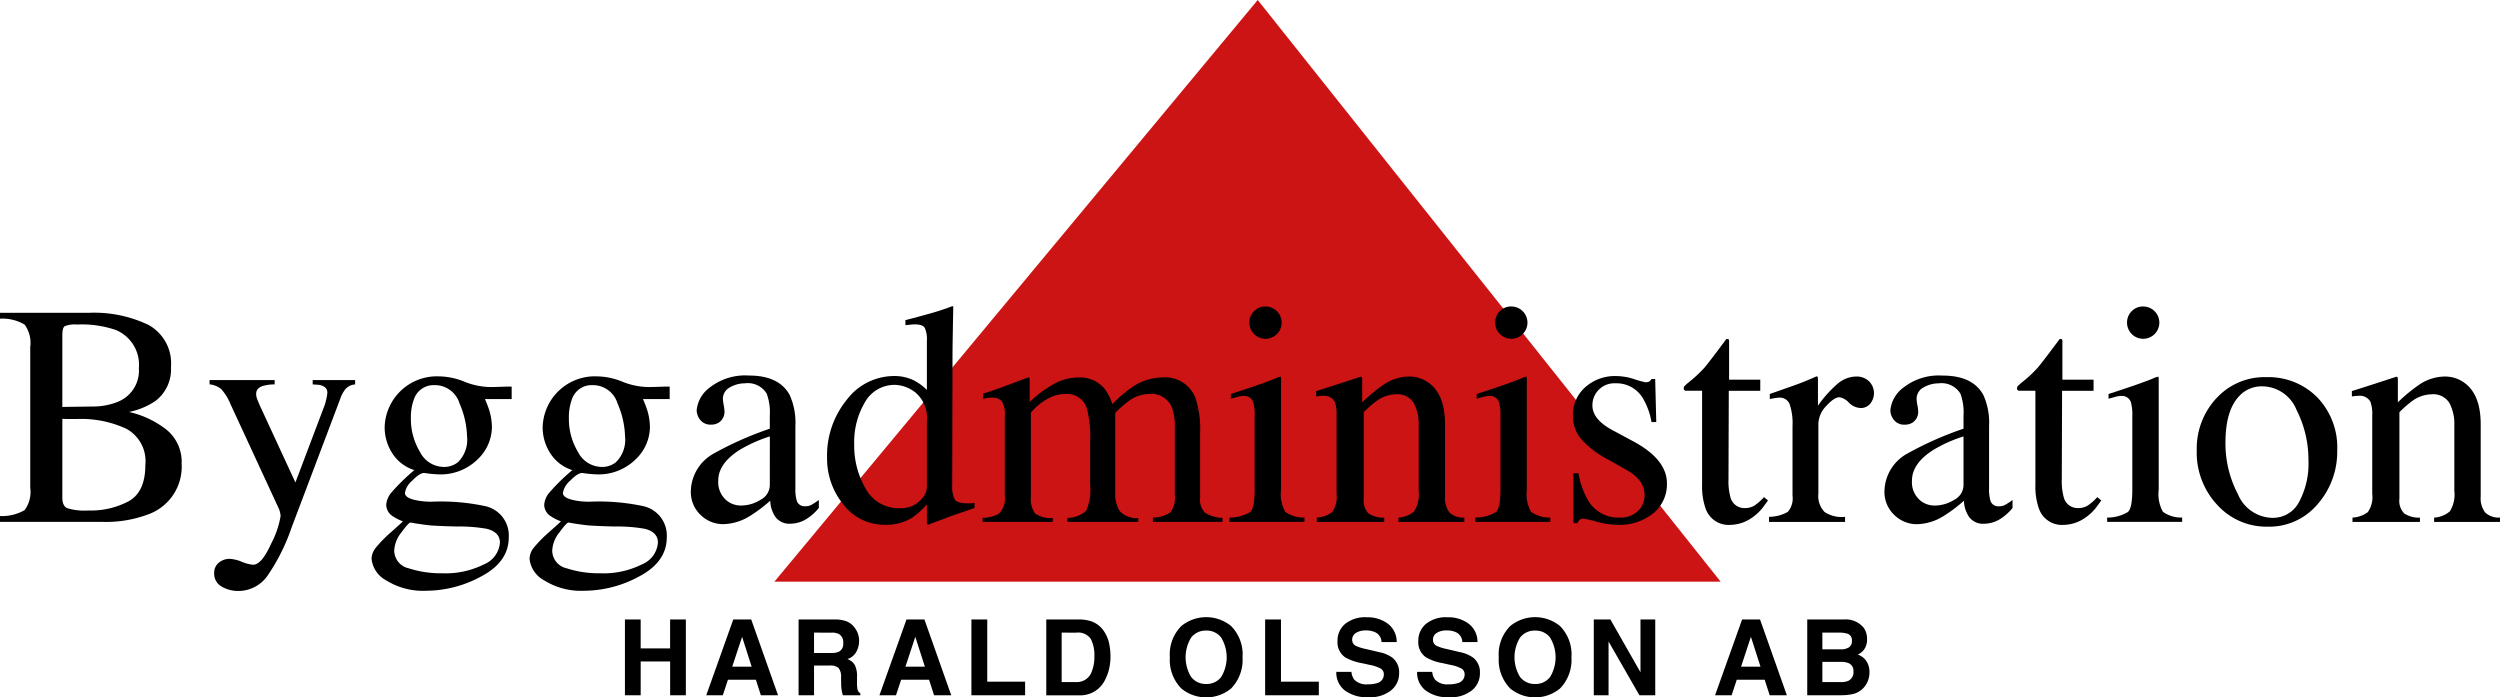
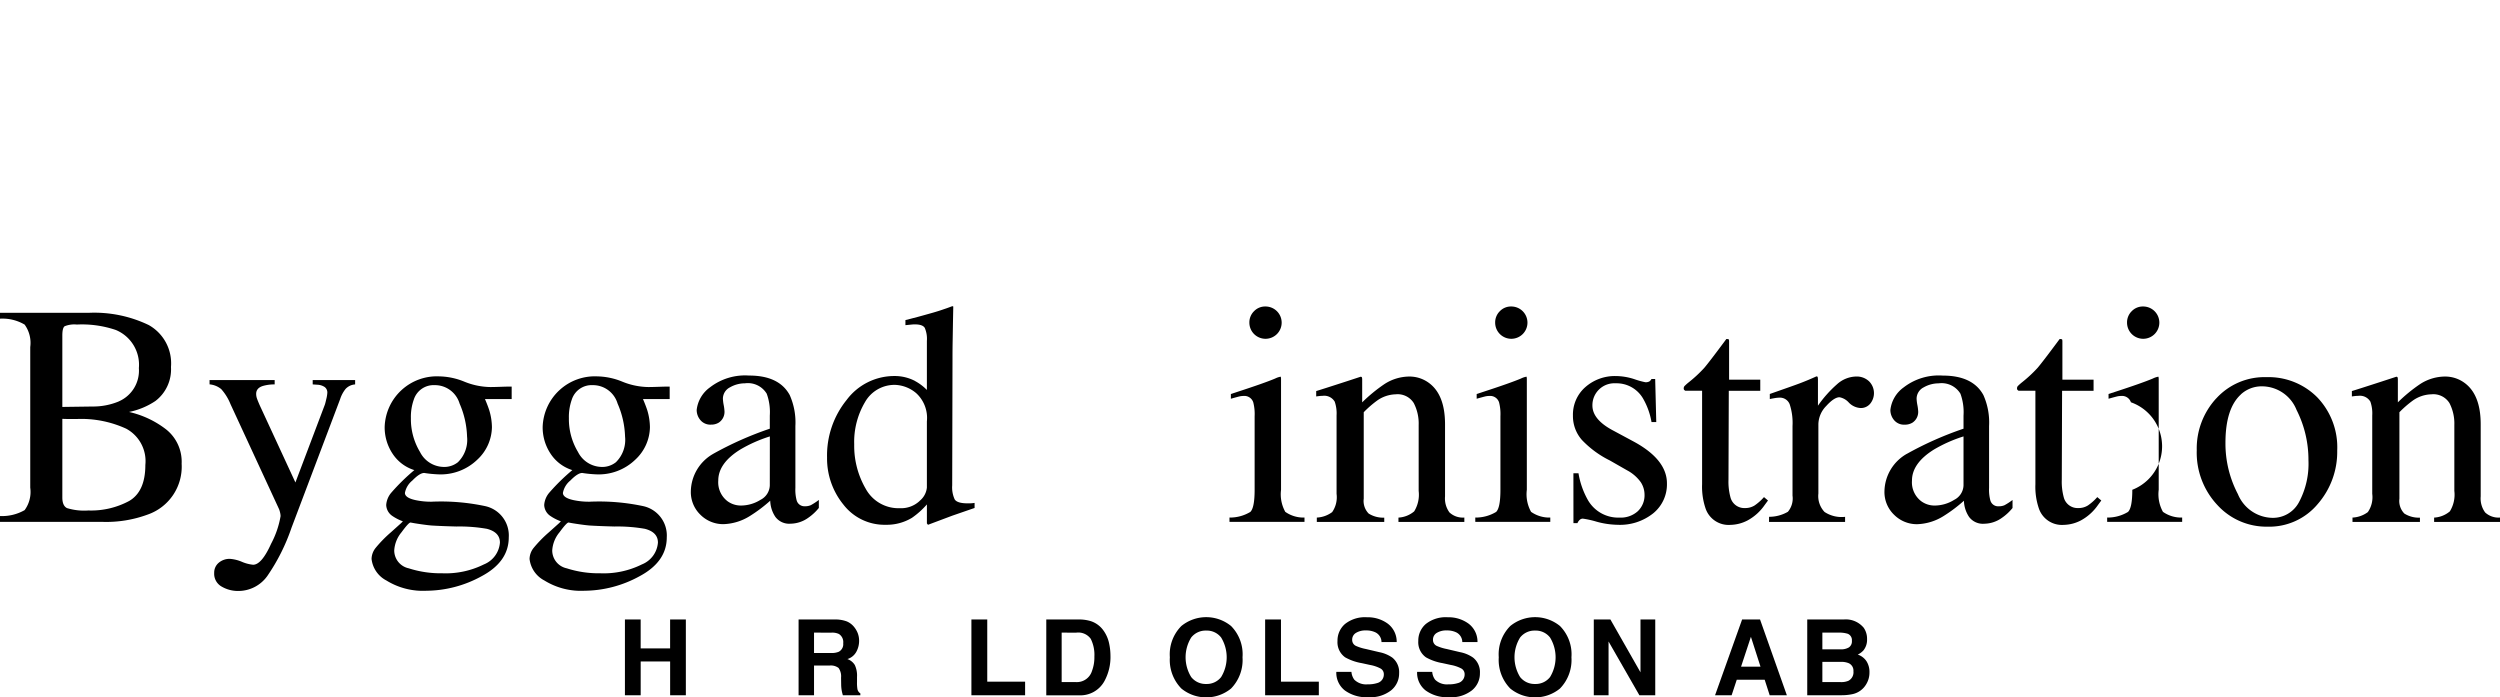
<svg xmlns="http://www.w3.org/2000/svg" width="263.187" height="73.417" viewBox="0 0 263.187 73.417">
  <g id="byggadmin-logo" transform="translate(-323.202 344)">
-     <path id="Path_71" data-name="Path 71" d="M139.1,0,88.216,61.238h99.62Z" transform="translate(316.508 -344)" fill="#cc1414" />
    <g id="Group_62" data-name="Group 62" transform="translate(323.202 -311.767)">
      <path id="Path_72" data-name="Path 72" d="M0,57.029a4.783,4.783,0,0,0,2.593-.622,3.244,3.244,0,0,0,.591-2.367v-14.8a3.283,3.283,0,0,0-.591-2.364A4.584,4.584,0,0,0,0,36.253v-.617H9.316a13.229,13.229,0,0,1,6.337,1.285A4.616,4.616,0,0,1,18,41.342a4.178,4.178,0,0,1-1.64,3.577,7.76,7.76,0,0,1-2.778,1.154,9.954,9.954,0,0,1,3.915,1.843,4.349,4.349,0,0,1,1.625,3.611,5.334,5.334,0,0,1-3.6,5.356,12.568,12.568,0,0,1-4.674.763H0Zm12.508-12.07a3.529,3.529,0,0,0,2.112-3.5,3.96,3.96,0,0,0-2.437-4.02,11.1,11.1,0,0,0-4.093-.569,2.714,2.714,0,0,0-1.284.179q-.244.179-.244.976v7.519L9.73,45.5a7.039,7.039,0,0,0,2.778-.537M13.58,55.454q1.722-.991,1.722-3.8a3.883,3.883,0,0,0-2.014-3.818,11.313,11.313,0,0,0-5.133-1.024H7.188c-.135,0-.344,0-.626-.016V55.08q0,.861.488,1.113a6.151,6.151,0,0,0,2.258.251,8.451,8.451,0,0,0,4.272-.991" transform="translate(0 -34.937)" />
      <path id="Path_73" data-name="Path 73" d="M23.871,43.3h6.855v.456a4.274,4.274,0,0,0-1.2.15q-.747.216-.747.847a1.474,1.474,0,0,0,.08.472c.055.161.152.4.293.724l3.759,8.129,3.1-8.194c.032-.089.083-.288.154-.6a3.533,3.533,0,0,0,.105-.631.709.709,0,0,0-.292-.632,1.5,1.5,0,0,0-.748-.233l-.5-.033V43.3h4.467v.456a1.511,1.511,0,0,0-1,.469,3.375,3.375,0,0,0-.577,1.075L32.5,58.845a20.728,20.728,0,0,1-2.551,5.084A3.747,3.747,0,0,1,26.86,65.5a3.389,3.389,0,0,1-1.7-.454,1.545,1.545,0,0,1-.8-1.446,1.35,1.35,0,0,1,.473-1.065,1.75,1.75,0,0,1,1.2-.414,3.951,3.951,0,0,1,1.244.31,3.976,3.976,0,0,0,1.178.308q.9,0,1.894-2.206a9.613,9.613,0,0,0,1-2.912,1.646,1.646,0,0,0-.047-.353,2.457,2.457,0,0,0-.108-.369l-5.119-11.07A5.35,5.35,0,0,0,25.1,44.25a2.231,2.231,0,0,0-1.226-.5Z" transform="translate(-1.811 -35.519)" />
      <path id="Path_74" data-name="Path 74" d="M44.529,51a5.01,5.01,0,0,1-.821-2.81,5.5,5.5,0,0,1,5.783-5.312,7.242,7.242,0,0,1,2.615.56A7.492,7.492,0,0,0,54.852,44q.341,0,1.031-.024t1-.025h.195v1.316H54.268q.292.682.454,1.186A6.372,6.372,0,0,1,55,48.239a4.754,4.754,0,0,1-1.534,3.4,5.554,5.554,0,0,1-4.134,1.552,12.746,12.746,0,0,1-1.462-.146c-.315,0-.731.265-1.251.8a2.185,2.185,0,0,0-.779,1.3q0,.52,1.139.764a7.841,7.841,0,0,0,1.659.162,22.309,22.309,0,0,1,5.679.471,3.161,3.161,0,0,1,2.455,3.282q0,2.567-2.867,4.094a12.212,12.212,0,0,1-5.791,1.527,7.306,7.306,0,0,1-4.224-1.08A2.929,2.929,0,0,1,42.328,62.1a1.91,1.91,0,0,1,.412-1.145,13.445,13.445,0,0,1,1.626-1.665l1.067-.958.194-.195a5.01,5.01,0,0,1-1.113-.568,1.451,1.451,0,0,1-.644-1.153,2.236,2.236,0,0,1,.56-1.324,21.373,21.373,0,0,1,2.4-2.347A4.249,4.249,0,0,1,44.529,51m1.722,12.086a10.942,10.942,0,0,0,3.517.52,9.028,9.028,0,0,0,4.386-.934,2.693,2.693,0,0,0,1.688-2.3q0-1.09-1.368-1.446a16.787,16.787,0,0,0-3.206-.244q-.6-.015-1.27-.04t-1.221-.057q-.358-.017-1.156-.13t-1.187-.195q-.2,0-.949,1.024a3.3,3.3,0,0,0-.77,1.917,1.924,1.924,0,0,0,1.535,1.884m5.157-11.16a3.293,3.293,0,0,0,.975-2.713,9.35,9.35,0,0,0-.788-3.476A2.707,2.707,0,0,0,48.971,43.8a2.188,2.188,0,0,0-2.193,1.511,5.457,5.457,0,0,0-.309,1.966,6.7,6.7,0,0,0,.958,3.557,2.842,2.842,0,0,0,2.486,1.576,2.3,2.3,0,0,0,1.494-.487" transform="translate(-3.212 -35.487)" />
      <path id="Path_75" data-name="Path 75" d="M62.528,51a5.01,5.01,0,0,1-.821-2.81,5.5,5.5,0,0,1,5.783-5.312,7.234,7.234,0,0,1,2.615.56A7.5,7.5,0,0,0,72.852,44q.341,0,1.031-.024t1-.025h.195v1.316h-2.81q.292.682.455,1.186A6.372,6.372,0,0,1,73,48.239a4.755,4.755,0,0,1-1.535,3.4,5.552,5.552,0,0,1-4.134,1.552,12.784,12.784,0,0,1-1.462-.146q-.471,0-1.251.8a2.185,2.185,0,0,0-.779,1.3q0,.52,1.139.764a7.856,7.856,0,0,0,1.66.162,22.3,22.3,0,0,1,5.678.471,3.161,3.161,0,0,1,2.456,3.282q0,2.567-2.868,4.094a12.209,12.209,0,0,1-5.791,1.527,7.308,7.308,0,0,1-4.224-1.08A2.929,2.929,0,0,1,60.327,62.1a1.916,1.916,0,0,1,.412-1.145,13.516,13.516,0,0,1,1.626-1.665l1.068-.958.194-.195a5.01,5.01,0,0,1-1.113-.568,1.452,1.452,0,0,1-.645-1.153,2.236,2.236,0,0,1,.56-1.324,21.457,21.457,0,0,1,2.4-2.347A4.255,4.255,0,0,1,62.528,51M64.25,63.086a10.947,10.947,0,0,0,3.517.52,9.023,9.023,0,0,0,4.386-.934,2.693,2.693,0,0,0,1.689-2.3q0-1.09-1.368-1.446a16.8,16.8,0,0,0-3.206-.244q-.6-.015-1.27-.04t-1.221-.057q-.359-.017-1.156-.13t-1.187-.195q-.2,0-.949,1.024a3.307,3.307,0,0,0-.771,1.917,1.924,1.924,0,0,0,1.535,1.884m5.157-11.16a3.293,3.293,0,0,0,.975-2.713,9.332,9.332,0,0,0-.788-3.476A2.705,2.705,0,0,0,66.97,43.8a2.189,2.189,0,0,0-2.193,1.511,5.477,5.477,0,0,0-.309,1.966,6.708,6.708,0,0,0,.958,3.557,2.844,2.844,0,0,0,2.486,1.576,2.3,2.3,0,0,0,1.494-.487" transform="translate(-4.578 -35.487)" />
      <path id="Path_76" data-name="Path 76" d="M81.052,51.025a35.628,35.628,0,0,1,5.961-2.647V47a5.677,5.677,0,0,0-.325-2.307A2.315,2.315,0,0,0,84.4,43.6a3.159,3.159,0,0,0-1.576.421,1.344,1.344,0,0,0-.748,1.2,4.483,4.483,0,0,0,.081.658,4.6,4.6,0,0,1,.081.592,1.352,1.352,0,0,1-.6,1.268,1.515,1.515,0,0,1-.812.211,1.362,1.362,0,0,1-1.121-.479,1.649,1.649,0,0,1-.39-1.065,3.384,3.384,0,0,1,1.4-2.38,6.039,6.039,0,0,1,4.119-1.243q3.151,0,4.272,2.047a7.077,7.077,0,0,1,.6,3.265v6.514a4.341,4.341,0,0,0,.13,1.3.848.848,0,0,0,.877.634,1.464,1.464,0,0,0,.617-.114,6.371,6.371,0,0,0,.845-.553v.845a5.28,5.28,0,0,1-1.121,1.04,3.261,3.261,0,0,1-1.852.617,1.81,1.81,0,0,1-1.6-.714,3.207,3.207,0,0,1-.544-1.707,15.346,15.346,0,0,1-2.112,1.593,5.533,5.533,0,0,1-2.81.877,3.378,3.378,0,0,1-2.421-.984A3.309,3.309,0,0,1,78.7,54.956a4.63,4.63,0,0,1,2.356-3.931m5.961-1.835a14.953,14.953,0,0,0-3.087,1.366Q81.588,52,81.588,53.836a2.5,2.5,0,0,0,.975,2.177,2.364,2.364,0,0,0,1.413.454,3.887,3.887,0,0,0,2.055-.6,1.765,1.765,0,0,0,.982-1.528Z" transform="translate(-5.972 -35.48)" />
      <path id="Path_77" data-name="Path 77" d="M103.477,42.758a5.217,5.217,0,0,1,1.251.943V38.535a2.942,2.942,0,0,0-.22-1.365q-.219-.373-1.047-.373a3.047,3.047,0,0,0-.341.017c-.1.011-.314.032-.651.065v-.536L103.8,36q.731-.2,1.462-.407t1.284-.406q.259-.08.86-.309l.1.032-.033,1.706q-.015.926-.032,1.908t-.016,1.942l-.032,13.271a3.012,3.012,0,0,0,.26,1.479q.259.421,1.381.422.179,0,.358-.008a2.755,2.755,0,0,0,.357-.041v.536q-.1.032-2.355.812l-2.551.958-.114-.146v-2a8.518,8.518,0,0,1-1.576,1.413,5.129,5.129,0,0,1-2.746.731,5.467,5.467,0,0,1-4.475-2.136,7.681,7.681,0,0,1-1.713-4.947,9.287,9.287,0,0,1,2.054-6.051,6.261,6.261,0,0,1,5.028-2.526,4.613,4.613,0,0,1,2.176.519m.471,12.638a2.071,2.071,0,0,0,.78-1.413V47.015a3.539,3.539,0,0,0-1.129-2.981,3.636,3.636,0,0,0-2.2-.869,3.566,3.566,0,0,0-3.184,1.811,8.232,8.232,0,0,0-1.138,4.459A8.986,8.986,0,0,0,98.287,54.1a3.938,3.938,0,0,0,3.614,2.047,2.835,2.835,0,0,0,2.047-.748" transform="translate(-7.15 -34.88)" />
-       <path id="Path_78" data-name="Path 78" d="M111.937,57.783a3.709,3.709,0,0,0,1.688-.422,2.215,2.215,0,0,0,.65-1.884v-8.4a2.634,2.634,0,0,0-.317-1.576,1.3,1.3,0,0,0-1.047-.373,2.9,2.9,0,0,0-.511.032,2.682,2.682,0,0,0-.4.114v-.568l1.169-.39q.633-.211,2.079-.763T116.777,43a.091.091,0,0,1,.1.081,1.961,1.961,0,0,1,.017.309v2.193a12.38,12.38,0,0,1,2.777-2.023,5.51,5.51,0,0,1,2.4-.56,3.359,3.359,0,0,1,2.664,1.137,4.94,4.94,0,0,1,.86,1.674,13.519,13.519,0,0,1,2.1-1.8A5.7,5.7,0,0,1,130.844,43a3.406,3.406,0,0,1,3.492,2.128,10.523,10.523,0,0,1,.5,3.8v6.741a1.942,1.942,0,0,0,.512,1.567,3.606,3.606,0,0,0,1.844.544v.422h-7.326v-.455a3.206,3.206,0,0,0,1.86-.568,2.571,2.571,0,0,0,.447-1.787v-7a5.921,5.921,0,0,0-.342-2.323,2.329,2.329,0,0,0-2.356-1.332,3.731,3.731,0,0,0-2.095.7,10.447,10.447,0,0,0-1.479,1.3v8.317a3.562,3.562,0,0,0,.463,2,2.342,2.342,0,0,0,1.958.731v.422H120.87v-.422a2.975,2.975,0,0,0,1.966-.748,5.372,5.372,0,0,0,.422-2.729V49.767a12.108,12.108,0,0,0-.325-3.437,2.181,2.181,0,0,0-2.274-1.591,3.9,3.9,0,0,0-1.949.544,6.141,6.141,0,0,0-1.689,1.421V55.59a2.556,2.556,0,0,0,.431,1.706,2.663,2.663,0,0,0,1.876.487v.422h-7.39Z" transform="translate(-8.494 -35.496)" />
      <path id="Path_79" data-name="Path 79" d="M140.061,57.136a4.147,4.147,0,0,0,2.193-.592q.455-.431.455-2.332V46.465A4.912,4.912,0,0,0,142.563,45a.982.982,0,0,0-1.023-.666,1.9,1.9,0,0,0-.349.032q-.17.033-.983.26v-.5l.7-.227q2.843-.926,3.964-1.4a2.1,2.1,0,0,1,.585-.195.893.893,0,0,1,.032.243V54.212a3.807,3.807,0,0,0,.447,2.323,3.326,3.326,0,0,0,2.022.6v.456h-7.895Zm2.583-21.72a1.613,1.613,0,0,1,1.2-.5,1.7,1.7,0,1,1-1.689,1.7,1.655,1.655,0,0,1,.487-1.2" transform="translate(-10.628 -34.883)" />
      <path id="Path_80" data-name="Path 80" d="M150.006,57.743a2.929,2.929,0,0,0,1.616-.577,2.749,2.749,0,0,0,.463-1.925V46.989a3.774,3.774,0,0,0-.195-1.45,1.279,1.279,0,0,0-1.267-.613c-.1,0-.2.006-.3.016s-.23.028-.382.049v-.568q.665-.2,3.151-1.007l1.527-.5c.075,0,.122.027.139.081a.855.855,0,0,1,.024.227v2.388a16.626,16.626,0,0,1,2.334-1.917,4.864,4.864,0,0,1,2.626-.8,3.435,3.435,0,0,1,2.011.633q1.752,1.235,1.751,4.4v7.586a2.494,2.494,0,0,0,.467,1.689,2.066,2.066,0,0,0,1.565.536V58.2H158.6v-.455a2.786,2.786,0,0,0,1.657-.658,3.34,3.34,0,0,0,.471-2.152V48a4.669,4.669,0,0,0-.518-2.315,2,2,0,0,0-1.906-.918,3.52,3.52,0,0,0-1.938.65,11.1,11.1,0,0,0-1.421,1.235v9.1a1.891,1.891,0,0,0,.519,1.567,2.848,2.848,0,0,0,1.641.431V58.2h-7.1Z" transform="translate(-11.378 -35.488)" />
      <path id="Path_81" data-name="Path 81" d="M168.063,57.136a4.146,4.146,0,0,0,2.192-.592q.455-.431.455-2.332V46.465A4.911,4.911,0,0,0,170.564,45a.981.981,0,0,0-1.022-.666,1.9,1.9,0,0,0-.35.032q-.17.033-.982.26v-.5l.7-.227q2.842-.926,3.963-1.4a2.1,2.1,0,0,1,.585-.195.892.892,0,0,1,.032.243V54.212a3.807,3.807,0,0,0,.447,2.323,3.326,3.326,0,0,0,2.022.6v.456h-7.894Zm2.582-21.72a1.613,1.613,0,0,1,1.2-.5,1.7,1.7,0,1,1-1.689,1.7,1.655,1.655,0,0,1,.487-1.2" transform="translate(-12.753 -34.883)" />
      <path id="Path_82" data-name="Path 82" d="M179.238,53.077h.536a8.519,8.519,0,0,0,1.005,2.843,3.675,3.675,0,0,0,3.322,1.82,2.661,2.661,0,0,0,1.92-.675,2.305,2.305,0,0,0,.705-1.746A2.406,2.406,0,0,0,186.32,54a4.176,4.176,0,0,0-1.429-1.235l-1.82-1.04a10.359,10.359,0,0,1-2.94-2.161A3.8,3.8,0,0,1,179.189,47a3.843,3.843,0,0,1,1.3-2.99,4.7,4.7,0,0,1,3.265-1.169,6.357,6.357,0,0,1,1.893.324,8.738,8.738,0,0,0,1.161.325.822.822,0,0,0,.422-.081.686.686,0,0,0,.228-.26h.389l.114,4.532h-.5a7.521,7.521,0,0,0-.878-2.453,3.222,3.222,0,0,0-2.907-1.625,2.308,2.308,0,0,0-2.437,2.339q0,1.5,2.242,2.664l2.144,1.153q3.46,1.885,3.46,4.386a3.925,3.925,0,0,1-1.434,3.136,5.6,5.6,0,0,1-3.755,1.218,8.777,8.777,0,0,1-2.206-.324,9.853,9.853,0,0,0-1.459-.325.483.483,0,0,0-.34.138.972.972,0,0,0-.227.334h-.422Z" transform="translate(-13.598 -35.484)" />
      <path id="Path_83" data-name="Path 83" d="M199.867,42.9v1.17h-3.314l-.032,9.357a6.272,6.272,0,0,0,.211,1.868,1.5,1.5,0,0,0,1.528,1.121,1.837,1.837,0,0,0,1.015-.276,5.309,5.309,0,0,0,.983-.877l.422.358-.358.487a5.2,5.2,0,0,1-1.786,1.608,4.062,4.062,0,0,1-1.82.471,2.561,2.561,0,0,1-2.6-1.706,7.072,7.072,0,0,1-.373-2.566V44.066h-1.771a.488.488,0,0,1-.122-.1.2.2,0,0,1-.041-.129.394.394,0,0,1,.073-.252,5.109,5.109,0,0,1,.463-.414,13.926,13.926,0,0,0,1.616-1.5q.5-.577,2.332-3.046a.546.546,0,0,1,.251.032c.028.022.041.1.041.244v4Z" transform="translate(-14.555 -35.164)" />
      <path id="Path_84" data-name="Path 84" d="M201.531,57.66a3.94,3.94,0,0,0,1.982-.528,2.181,2.181,0,0,0,.487-1.7V48.108a6.288,6.288,0,0,0-.3-2.3,1.1,1.1,0,0,0-1.1-.69,3.073,3.073,0,0,0-.431.041c-.178.027-.365.063-.56.105V44.73l1.894-.666q.972-.341,1.345-.487.81-.308,1.667-.7c.076,0,.121.027.138.081a1.522,1.522,0,0,1,.024.341v2.664a12.466,12.466,0,0,1,2.012-2.259,3.1,3.1,0,0,1,2.012-.812,1.881,1.881,0,0,1,1.352.5,1.757,1.757,0,0,1,.123,2.363,1.271,1.271,0,0,1-1,.455,1.863,1.863,0,0,1-1.242-.568,1.757,1.757,0,0,0-.983-.568q-.568,0-1.4.918a2.818,2.818,0,0,0-.828,1.893v7.326a2.424,2.424,0,0,0,.65,1.941,3.263,3.263,0,0,0,2.161.512V58.2h-8.008Z" transform="translate(-15.293 -35.487)" />
      <path id="Path_85" data-name="Path 85" d="M217.036,51.025A35.629,35.629,0,0,1,223,48.378V47a5.677,5.677,0,0,0-.325-2.307,2.315,2.315,0,0,0-2.29-1.089,3.159,3.159,0,0,0-1.576.421,1.344,1.344,0,0,0-.748,1.2,4.483,4.483,0,0,0,.081.658,4.6,4.6,0,0,1,.081.592,1.352,1.352,0,0,1-.6,1.268,1.515,1.515,0,0,1-.812.211,1.362,1.362,0,0,1-1.121-.479,1.649,1.649,0,0,1-.39-1.065,3.384,3.384,0,0,1,1.4-2.38,6.039,6.039,0,0,1,4.119-1.243q3.151,0,4.272,2.047a7.077,7.077,0,0,1,.6,3.265v6.514a4.341,4.341,0,0,0,.13,1.3.848.848,0,0,0,.877.634,1.465,1.465,0,0,0,.617-.114,6.372,6.372,0,0,0,.845-.553v.845a5.281,5.281,0,0,1-1.121,1.04,3.261,3.261,0,0,1-1.852.617,1.81,1.81,0,0,1-1.6-.714,3.207,3.207,0,0,1-.544-1.707,15.346,15.346,0,0,1-2.112,1.593,5.533,5.533,0,0,1-2.81.877,3.378,3.378,0,0,1-2.421-.984,3.309,3.309,0,0,1-1.023-2.493,4.63,4.63,0,0,1,2.356-3.931M223,49.19a14.953,14.953,0,0,0-3.087,1.366q-2.338,1.446-2.339,3.281a2.5,2.5,0,0,0,.975,2.177,2.364,2.364,0,0,0,1.413.454,3.887,3.887,0,0,0,2.055-.6A1.765,1.765,0,0,0,223,54.34Z" transform="translate(-16.291 -35.48)" />
      <path id="Path_86" data-name="Path 86" d="M237.836,42.9v1.17h-3.314l-.032,9.357a6.272,6.272,0,0,0,.211,1.868,1.5,1.5,0,0,0,1.528,1.121,1.838,1.838,0,0,0,1.015-.276,5.309,5.309,0,0,0,.983-.877l.422.358-.358.487a5.2,5.2,0,0,1-1.786,1.608,4.062,4.062,0,0,1-1.82.471,2.561,2.561,0,0,1-2.6-1.706,7.072,7.072,0,0,1-.373-2.566V44.066h-1.771a.488.488,0,0,1-.122-.1.2.2,0,0,1-.041-.129.394.394,0,0,1,.073-.252,5.11,5.11,0,0,1,.463-.414,13.927,13.927,0,0,0,1.616-1.5q.5-.577,2.332-3.046a.546.546,0,0,1,.251.032c.028.022.041.1.041.244v4Z" transform="translate(-17.436 -35.164)" />
-       <path id="Path_87" data-name="Path 87" d="M240.045,57.136a4.147,4.147,0,0,0,2.193-.592q.455-.431.455-2.332V46.465A4.911,4.911,0,0,0,242.547,45a.982.982,0,0,0-1.023-.666,1.9,1.9,0,0,0-.349.032q-.17.033-.983.26v-.5l.7-.227q2.843-.926,3.964-1.4a2.1,2.1,0,0,1,.585-.195.893.893,0,0,1,.032.243V54.212a3.807,3.807,0,0,0,.447,2.323,3.326,3.326,0,0,0,2.022.6v.456h-7.895Zm2.583-21.72a1.613,1.613,0,0,1,1.2-.5,1.7,1.7,0,1,1-1.689,1.7,1.655,1.655,0,0,1,.487-1.2" transform="translate(-18.215 -34.883)" />
+       <path id="Path_87" data-name="Path 87" d="M240.045,57.136a4.147,4.147,0,0,0,2.193-.592q.455-.431.455-2.332A4.911,4.911,0,0,0,242.547,45a.982.982,0,0,0-1.023-.666,1.9,1.9,0,0,0-.349.032q-.17.033-.983.26v-.5l.7-.227q2.843-.926,3.964-1.4a2.1,2.1,0,0,1,.585-.195.893.893,0,0,1,.032.243V54.212a3.807,3.807,0,0,0,.447,2.323,3.326,3.326,0,0,0,2.022.6v.456h-7.895Zm2.583-21.72a1.613,1.613,0,0,1,1.2-.5,1.7,1.7,0,1,1-1.689,1.7,1.655,1.655,0,0,1,.487-1.2" transform="translate(-18.215 -34.883)" />
      <path id="Path_88" data-name="Path 88" d="M252.312,45.2a6.863,6.863,0,0,1,5.288-2.234,7.226,7.226,0,0,1,5.328,2.112,7.6,7.6,0,0,1,2.112,5.62,8.36,8.36,0,0,1-2.047,5.62,6.65,6.65,0,0,1-5.3,2.388,6.98,6.98,0,0,1-5.279-2.29,8.05,8.05,0,0,1-2.161-5.751,7.781,7.781,0,0,1,2.054-5.466m2.594-.414q-1.627,1.478-1.627,5.1a11.45,11.45,0,0,0,1.309,5.392,4.013,4.013,0,0,0,3.638,2.5,3.1,3.1,0,0,0,2.807-1.674,8.588,8.588,0,0,0,.984-4.386,11.605,11.605,0,0,0-1.253-5.3,3.929,3.929,0,0,0-3.629-2.485,3.235,3.235,0,0,0-2.23.845" transform="translate(-18.99 -35.494)" />
      <path id="Path_89" data-name="Path 89" d="M267.989,57.743a2.929,2.929,0,0,0,1.616-.577,2.749,2.749,0,0,0,.463-1.925V46.989a3.773,3.773,0,0,0-.195-1.45,1.281,1.281,0,0,0-1.267-.613c-.1,0-.2.006-.3.016s-.23.028-.382.049v-.568q.665-.2,3.151-1.007l1.527-.5c.075,0,.122.027.139.081a.854.854,0,0,1,.024.227v2.388a16.572,16.572,0,0,1,2.334-1.917,4.865,4.865,0,0,1,2.626-.8,3.435,3.435,0,0,1,2.011.633q1.752,1.235,1.75,4.4v7.586a2.494,2.494,0,0,0,.468,1.689,2.065,2.065,0,0,0,1.564.536V58.2h-6.935v-.455a2.786,2.786,0,0,0,1.657-.658,3.34,3.34,0,0,0,.471-2.152V48a4.669,4.669,0,0,0-.517-2.315,2,2,0,0,0-1.906-.918,3.519,3.519,0,0,0-1.938.65,11.1,11.1,0,0,0-1.421,1.235v9.1a1.891,1.891,0,0,0,.519,1.567,2.846,2.846,0,0,0,1.641.431V58.2h-7.1Z" transform="translate(-20.331 -35.488)" />
      <path id="Path_90" data-name="Path 90" d="M71.191,78.55V70.57h1.657v3.043h3.1V70.57h1.657V78.55H75.95V74.988h-3.1V78.55Z" transform="translate(-5.402 -37.588)" />
-       <path id="Path_91" data-name="Path 91" d="M83.3,70.57H85.19l2.824,7.981H86.206l-.527-1.64H82.74l-.541,1.64H80.455Zm-.11,4.965h2.044L84.229,72.4Z" transform="translate(-6.105 -37.588)" />
      <path id="Path_92" data-name="Path 92" d="M96.05,70.775a1.988,1.988,0,0,1,.748.557,2.487,2.487,0,0,1,.4.672,2.246,2.246,0,0,1,.148.839,2.394,2.394,0,0,1-.287,1.118,1.606,1.606,0,0,1-.947.777,1.491,1.491,0,0,1,.783.63,2.625,2.625,0,0,1,.23,1.248v.537a4.022,4.022,0,0,0,.043.741.667.667,0,0,0,.308.455v.2H95.635c-.05-.177-.086-.319-.108-.428a3.923,3.923,0,0,1-.07-.688l-.011-.742a1.506,1.506,0,0,0-.263-1.017,1.347,1.347,0,0,0-.95-.254H92.6V78.55H90.974V70.569h3.817a3.475,3.475,0,0,1,1.26.206M92.6,71.955V74.1H94.4a1.929,1.929,0,0,0,.8-.129.9.9,0,0,0,.472-.9,1.009,1.009,0,0,0-.457-.975,1.661,1.661,0,0,0-.772-.14Z" transform="translate(-6.903 -37.588)" />
-       <path id="Path_93" data-name="Path 93" d="M103.033,70.57h1.887l2.824,7.981h-1.808l-.528-1.64H102.47l-.542,1.64h-1.744Zm-.109,4.965h2.043l-1.008-3.14Z" transform="translate(-7.602 -37.588)" />
      <path id="Path_94" data-name="Path 94" d="M110.663,70.57h1.668v6.546h3.985v1.435h-5.653Z" transform="translate(-8.398 -37.588)" />
      <path id="Path_95" data-name="Path 95" d="M123.869,70.743a2.636,2.636,0,0,1,1.359,1.012,3.564,3.564,0,0,1,.569,1.289,6.148,6.148,0,0,1,.152,1.321,5.294,5.294,0,0,1-.64,2.7,2.885,2.885,0,0,1-2.676,1.489h-3.441V70.569h3.441a4.211,4.211,0,0,1,1.236.174m-3.058,1.212v5.208h1.54A1.662,1.662,0,0,0,124,76a4.08,4.08,0,0,0,.256-1.522,3.74,3.74,0,0,0-.383-1.87,1.615,1.615,0,0,0-1.521-.652Z" transform="translate(-9.045 -37.588)" />
      <path id="Path_96" data-name="Path 96" d="M139.712,77.821a4.136,4.136,0,0,1-5.23,0,4.3,4.3,0,0,1-1.213-3.292,4.22,4.22,0,0,1,1.213-3.292,4.139,4.139,0,0,1,5.23,0,4.231,4.231,0,0,1,1.208,3.292,4.315,4.315,0,0,1-1.208,3.292m-1.042-1.212a4,4,0,0,0,0-4.156,1.9,1.9,0,0,0-1.573-.734,1.929,1.929,0,0,0-1.581.731,3.961,3.961,0,0,0,0,4.159,1.929,1.929,0,0,0,1.581.731,1.906,1.906,0,0,0,1.573-.731" transform="translate(-10.113 -37.568)" />
      <path id="Path_97" data-name="Path 97" d="M144.124,70.57h1.668v6.546h3.985v1.435h-5.653Z" transform="translate(-10.937 -37.588)" />
      <path id="Path_98" data-name="Path 98" d="M153.823,76.068a1.627,1.627,0,0,0,.3.817,1.771,1.771,0,0,0,1.421.493,3.055,3.055,0,0,0,.979-.129.929.929,0,0,0,.712-.926.683.683,0,0,0-.349-.612,3.786,3.786,0,0,0-1.108-.373l-.863-.189a5.4,5.4,0,0,1-1.751-.612,1.947,1.947,0,0,1-.807-1.727,2.3,2.3,0,0,1,.789-1.782,3.369,3.369,0,0,1,2.319-.709,3.559,3.559,0,0,1,2.179.668,2.381,2.381,0,0,1,.945,1.942h-1.6a1.144,1.144,0,0,0-.644-1.024,2.214,2.214,0,0,0-.993-.2,1.887,1.887,0,0,0-1.054.261.821.821,0,0,0-.395.725.685.685,0,0,0,.389.639,4.783,4.783,0,0,0,1.06.331l1.4.33a3.55,3.55,0,0,1,1.38.579,1.951,1.951,0,0,1,.713,1.629A2.288,2.288,0,0,1,158,78.014a3.569,3.569,0,0,1-2.389.723,3.907,3.907,0,0,1-2.478-.712,2.358,2.358,0,0,1-.9-1.957Z" transform="translate(-11.552 -37.569)" />
      <path id="Path_99" data-name="Path 99" d="M163.026,76.068a1.619,1.619,0,0,0,.3.817,1.768,1.768,0,0,0,1.42.493,3.057,3.057,0,0,0,.98-.129.929.929,0,0,0,.713-.926.683.683,0,0,0-.349-.612,3.8,3.8,0,0,0-1.108-.373l-.863-.189a5.4,5.4,0,0,1-1.751-.612,1.947,1.947,0,0,1-.807-1.727,2.3,2.3,0,0,1,.789-1.782,3.369,3.369,0,0,1,2.319-.709,3.56,3.56,0,0,1,2.179.668,2.381,2.381,0,0,1,.945,1.942h-1.6a1.144,1.144,0,0,0-.644-1.024,2.214,2.214,0,0,0-.993-.2,1.887,1.887,0,0,0-1.054.261.821.821,0,0,0-.395.725.685.685,0,0,0,.389.639,4.783,4.783,0,0,0,1.06.331l1.4.33a3.55,3.55,0,0,1,1.38.579,1.951,1.951,0,0,1,.713,1.629,2.291,2.291,0,0,1-.846,1.817,3.569,3.569,0,0,1-2.389.723,3.907,3.907,0,0,1-2.478-.712,2.358,2.358,0,0,1-.9-1.957Z" transform="translate(-12.25 -37.569)" />
      <path id="Path_100" data-name="Path 100" d="M177.181,77.821a4.137,4.137,0,0,1-5.23,0,4.3,4.3,0,0,1-1.213-3.292,4.22,4.22,0,0,1,1.213-3.292,4.14,4.14,0,0,1,5.23,0,4.231,4.231,0,0,1,1.208,3.292,4.315,4.315,0,0,1-1.208,3.292m-1.042-1.212a4,4,0,0,0,0-4.156,1.9,1.9,0,0,0-1.573-.734,1.929,1.929,0,0,0-1.581.731,3.956,3.956,0,0,0,0,4.159,1.929,1.929,0,0,0,1.581.731,1.906,1.906,0,0,0,1.573-.731" transform="translate(-12.956 -37.568)" />
      <path id="Path_101" data-name="Path 101" d="M181.564,70.57h1.748l3.168,5.564V70.57h1.554v7.981h-1.668l-3.248-5.663v5.663h-1.554Z" transform="translate(-13.778 -37.588)" />
      <path id="Path_102" data-name="Path 102" d="M198.227,70.57h1.887l2.824,7.981H201.13l-.528-1.64h-2.938l-.542,1.64h-1.745Zm-.11,4.965h2.044l-1.008-3.14Z" transform="translate(-14.826 -37.588)" />
      <path id="Path_103" data-name="Path 103" d="M211.81,71.419a2.032,2.032,0,0,1,.367,1.218,1.782,1.782,0,0,1-.37,1.175,1.924,1.924,0,0,1-.609.455,1.772,1.772,0,0,1,.921.7,2.1,2.1,0,0,1,.311,1.169,2.344,2.344,0,0,1-.355,1.273,2.2,2.2,0,0,1-1.468,1.029,5.532,5.532,0,0,1-1.127.108h-3.6V70.57h3.857a2.446,2.446,0,0,1,2.068.849m-4.333.536v1.76h1.94a1.605,1.605,0,0,0,.845-.2.753.753,0,0,0,.323-.7.715.715,0,0,0-.429-.737,3,3,0,0,0-.943-.125Zm0,3.081v2.127h1.938a1.9,1.9,0,0,0,.809-.14,1.006,1.006,0,0,0,.524-1,.858.858,0,0,0-.509-.856,2.026,2.026,0,0,0-.8-.135Z" transform="translate(-15.623 -37.588)" />
    </g>
  </g>
</svg>